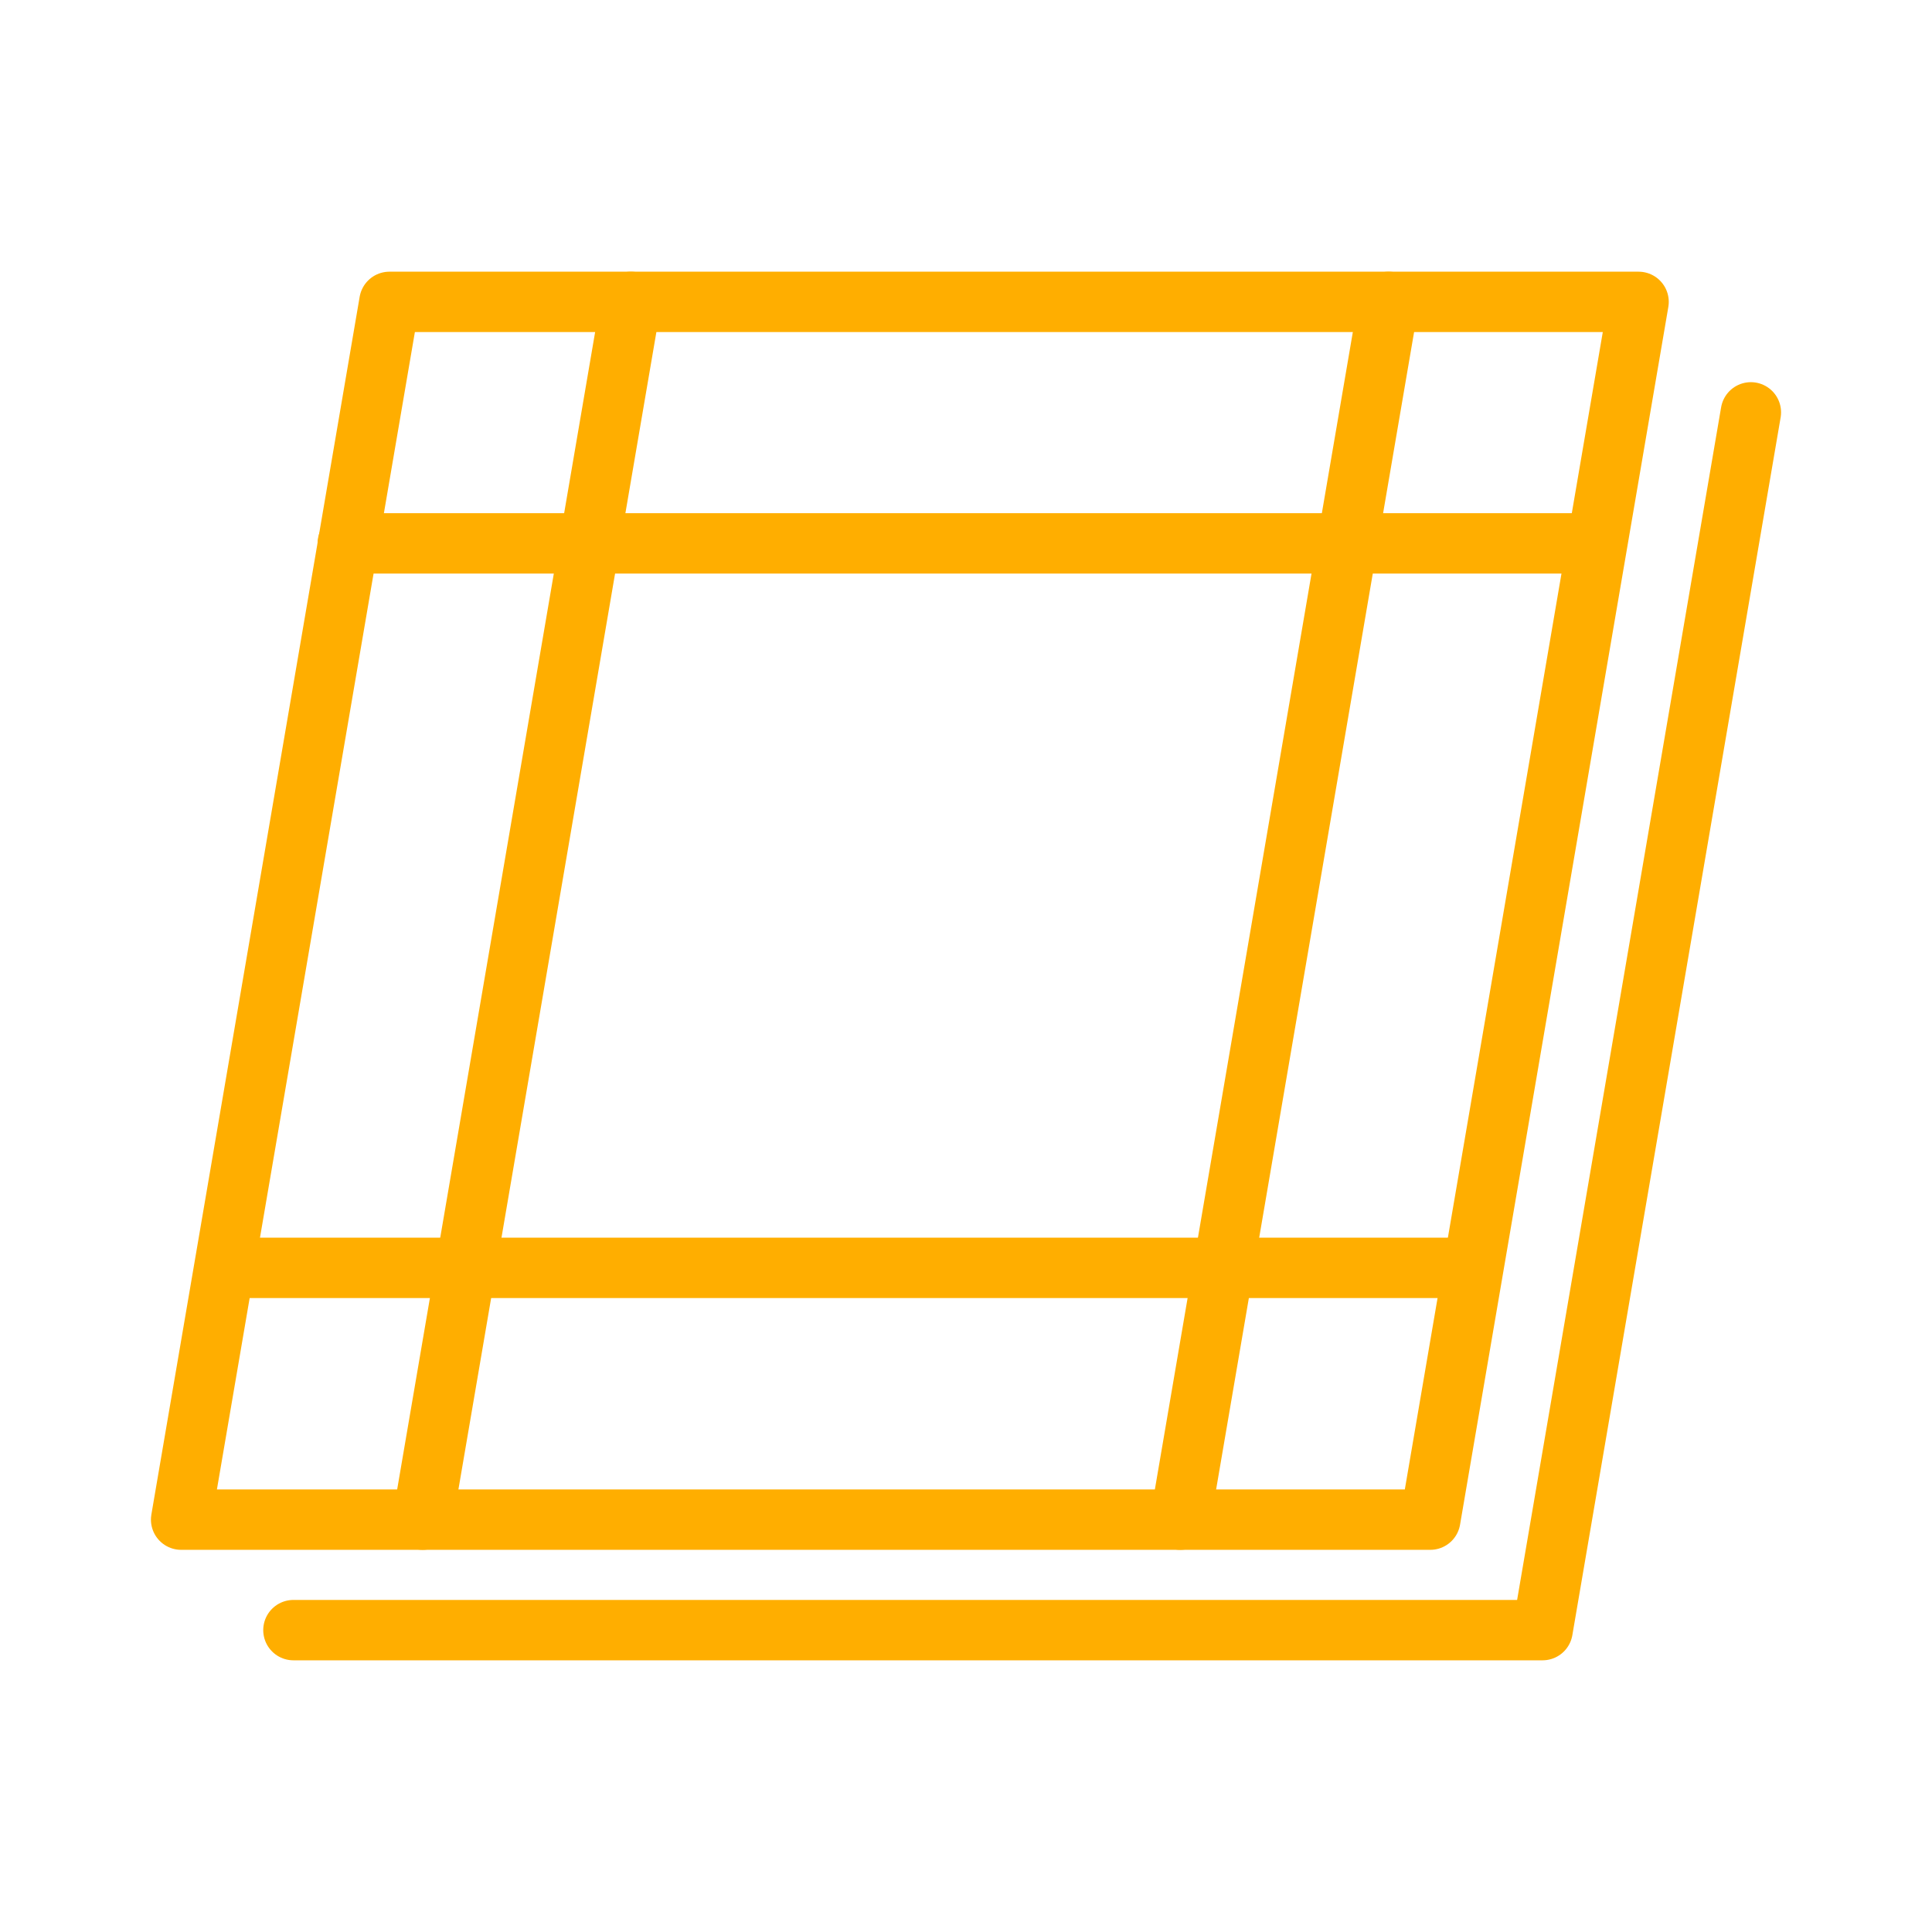
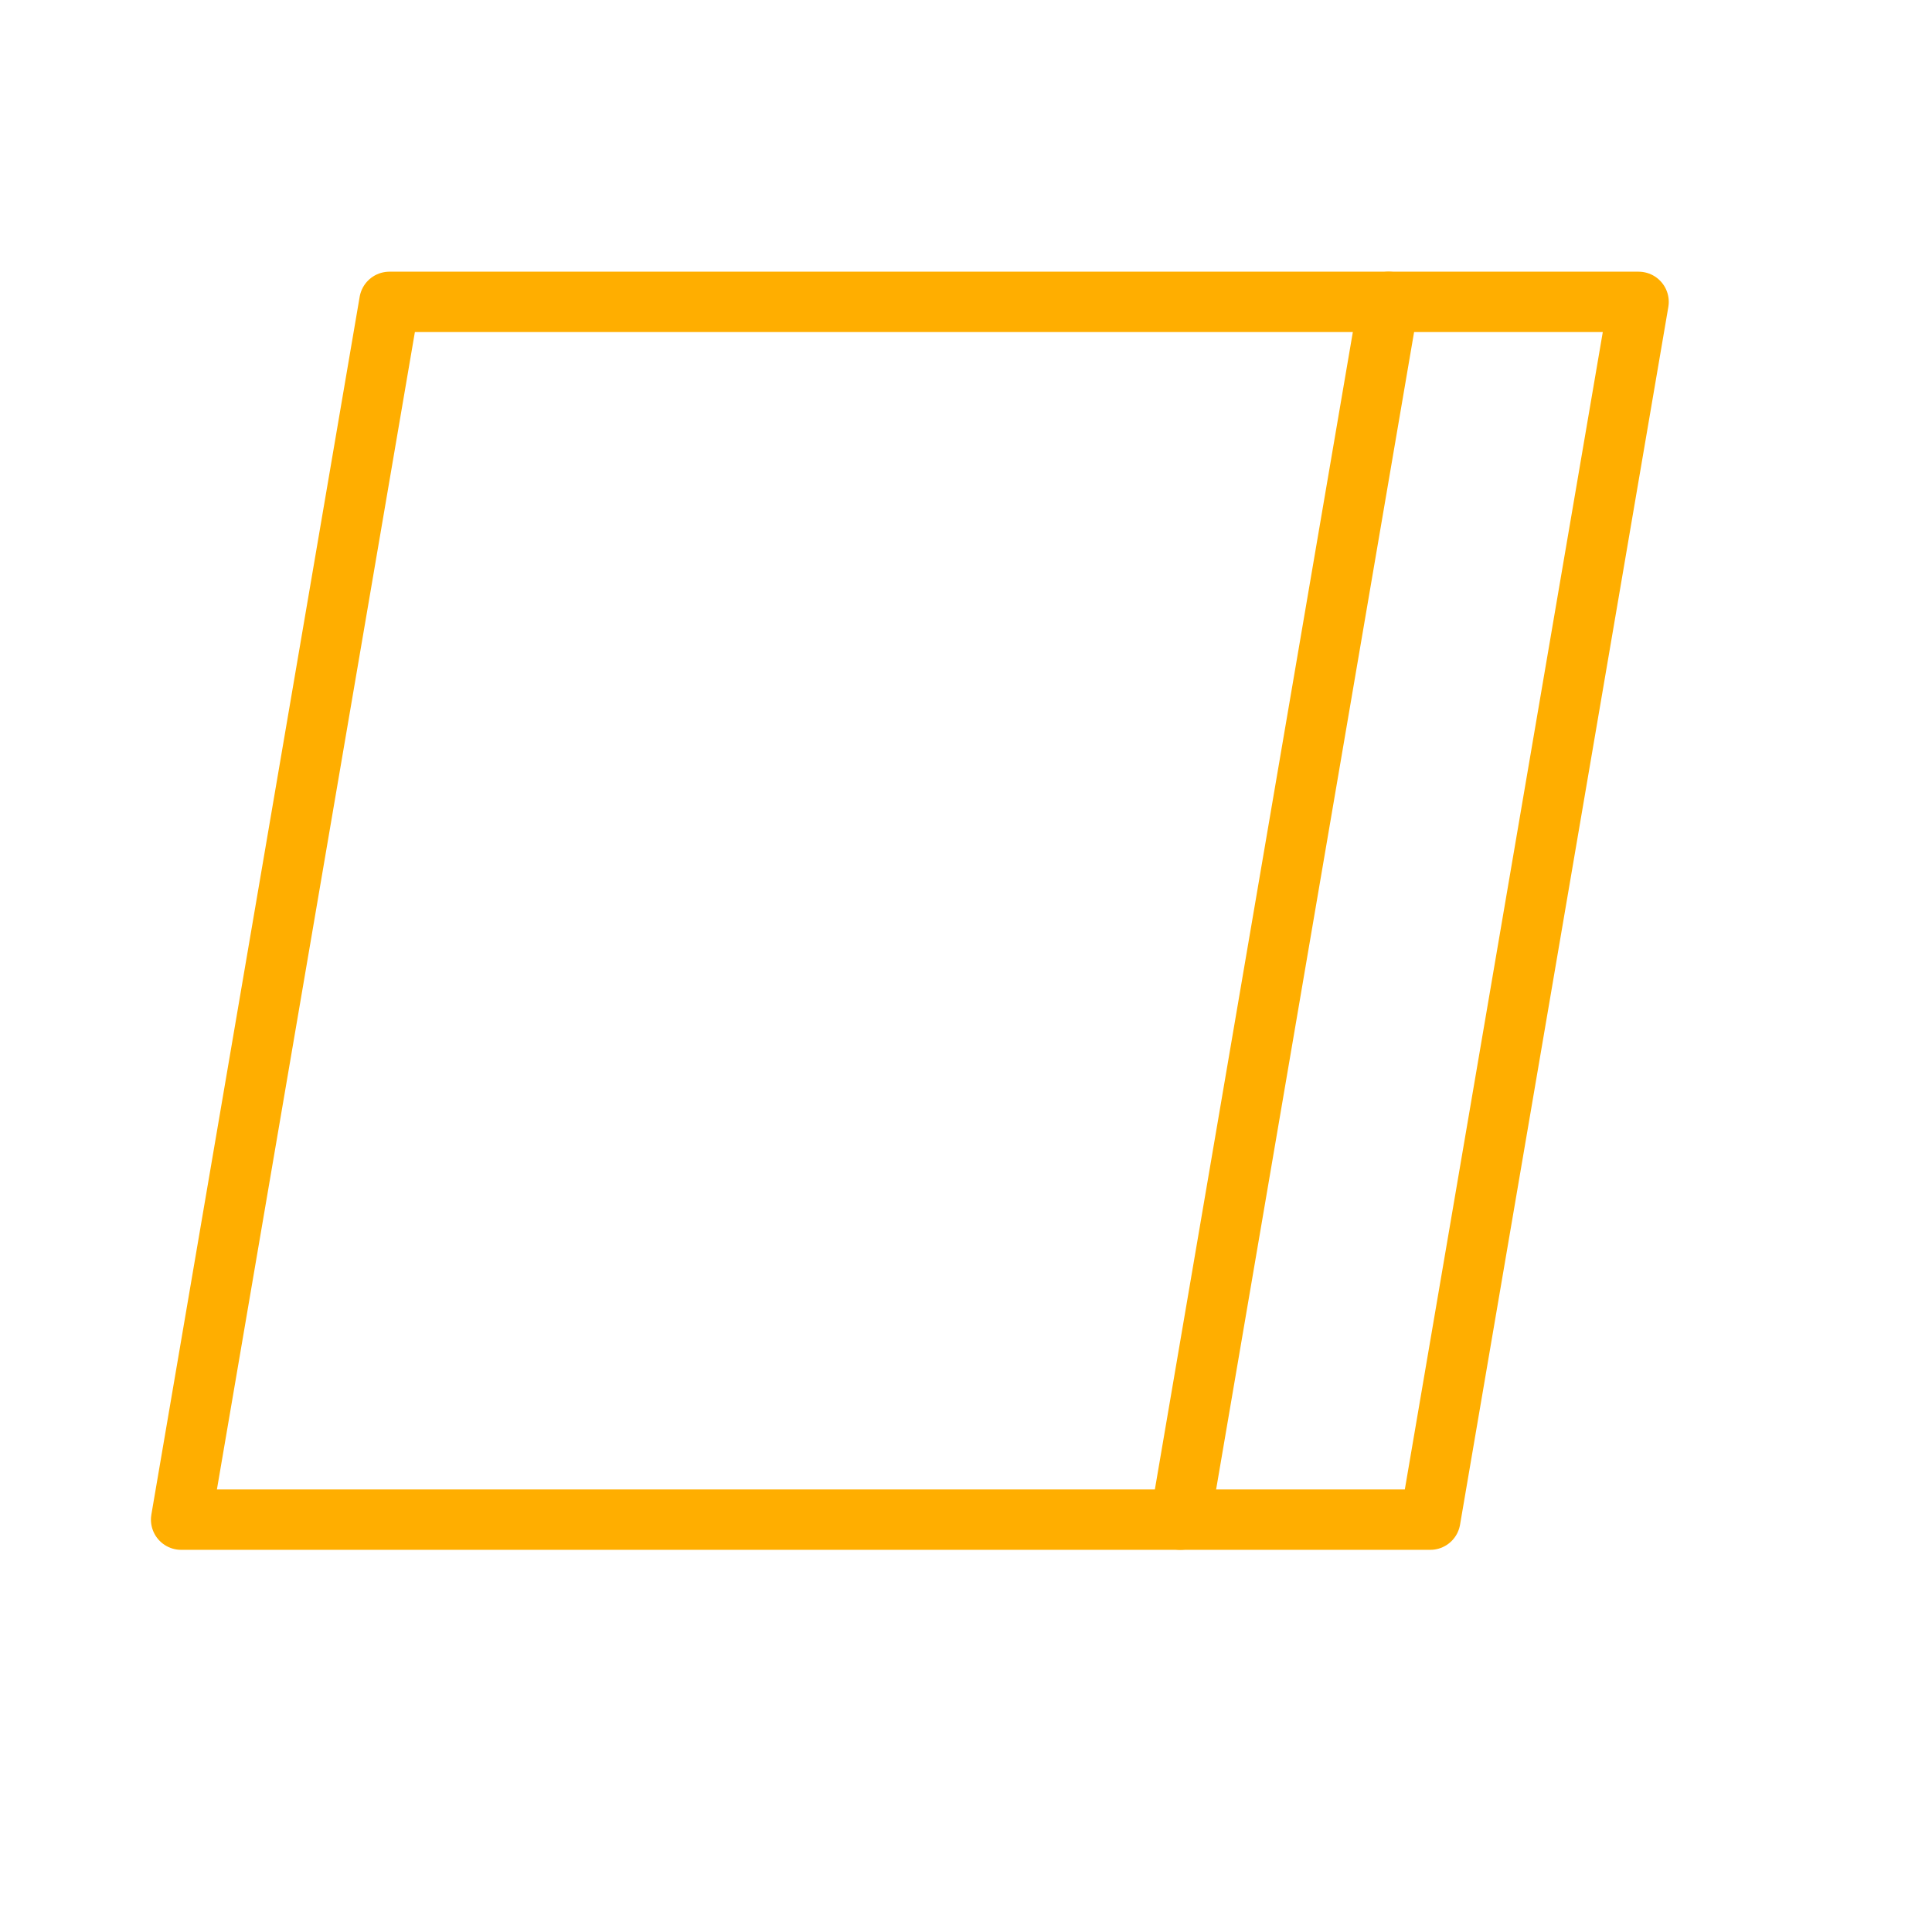
<svg xmlns="http://www.w3.org/2000/svg" id="Layer_1" viewBox="0 0 32 32">
  <defs>
    <style>.cls-1{fill:none;stroke:#ffae00;stroke-linecap:round;stroke-linejoin:round;}</style>
  </defs>
  <polygon class="cls-1" points="23.69 25.17 3 25.17 6.45 5 27.14 5 23.69 25.17" />
-   <line class="cls-1" x1="5.76" y1="9" x2="26.26" y2="9" />
-   <line class="cls-1" x1="3.76" y1="21" x2="24.26" y2="21" />
-   <line class="cls-1" x1="7" y1="25.17" x2="10.45" y2="5" />
  <line class="cls-1" x1="19.55" y1="25.17" x2="23" y2="5" />
-   <polyline class="cls-1" points="29 6.83 25.55 27 4.86 27" />
</svg>